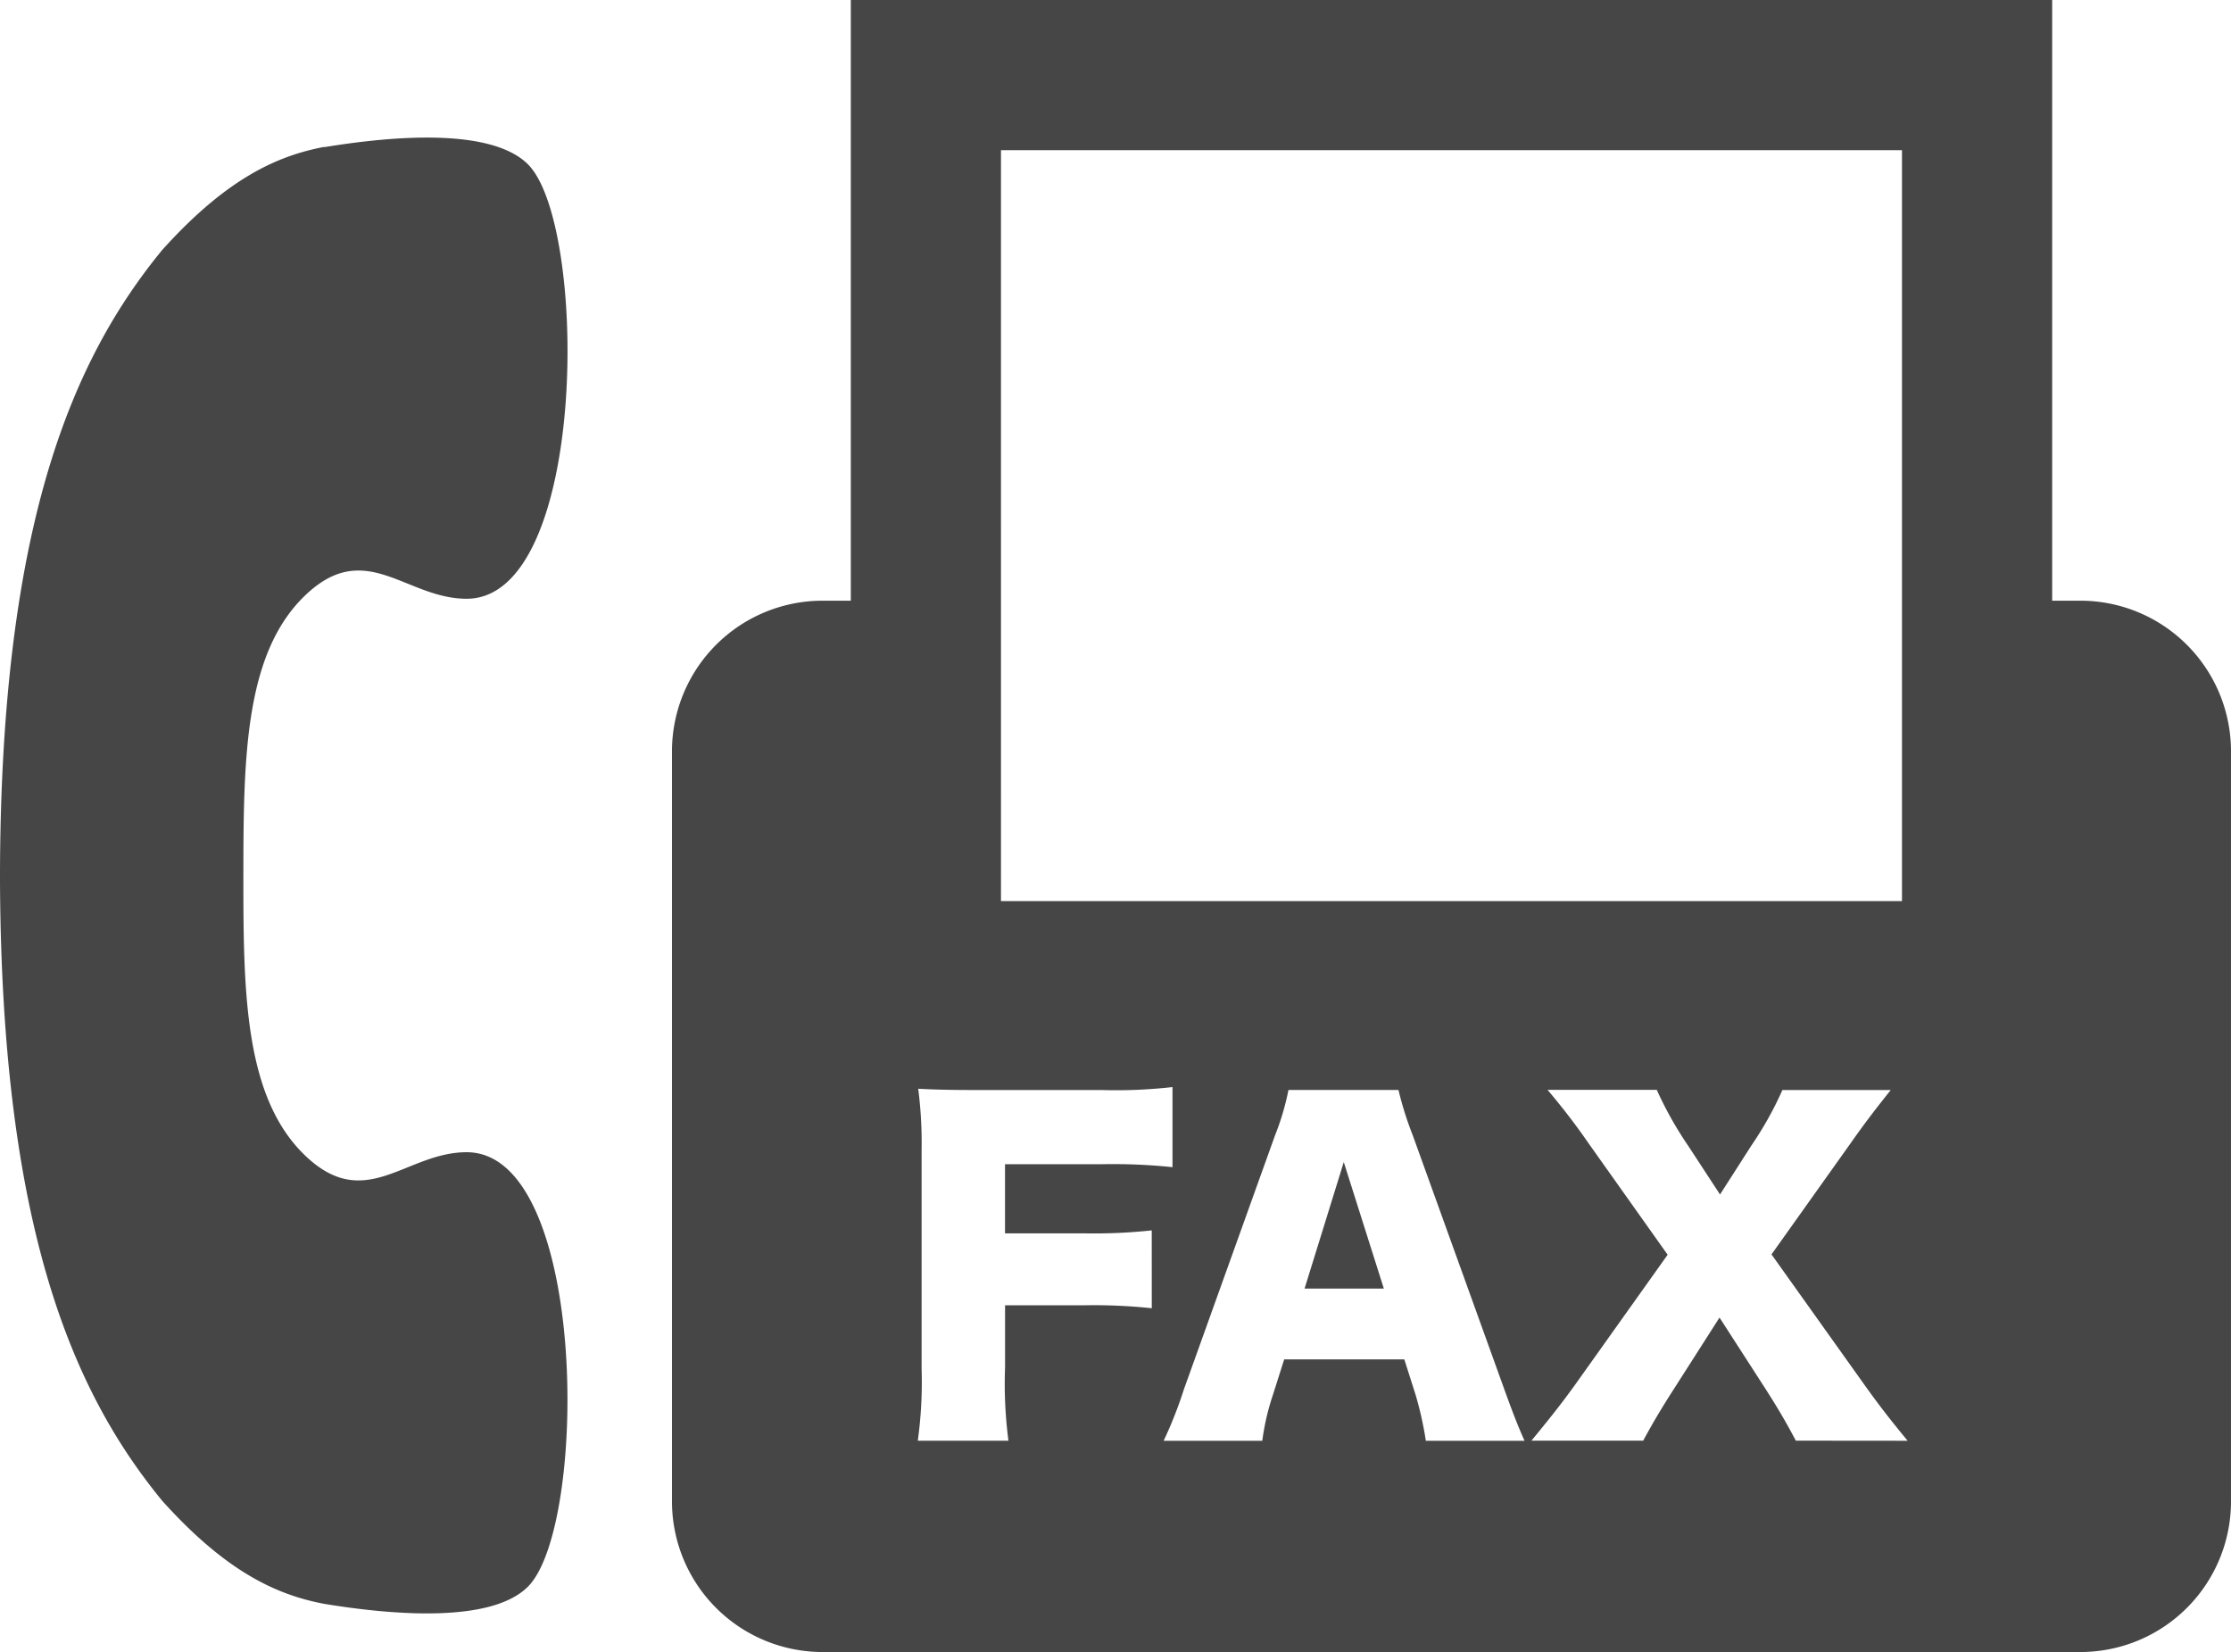
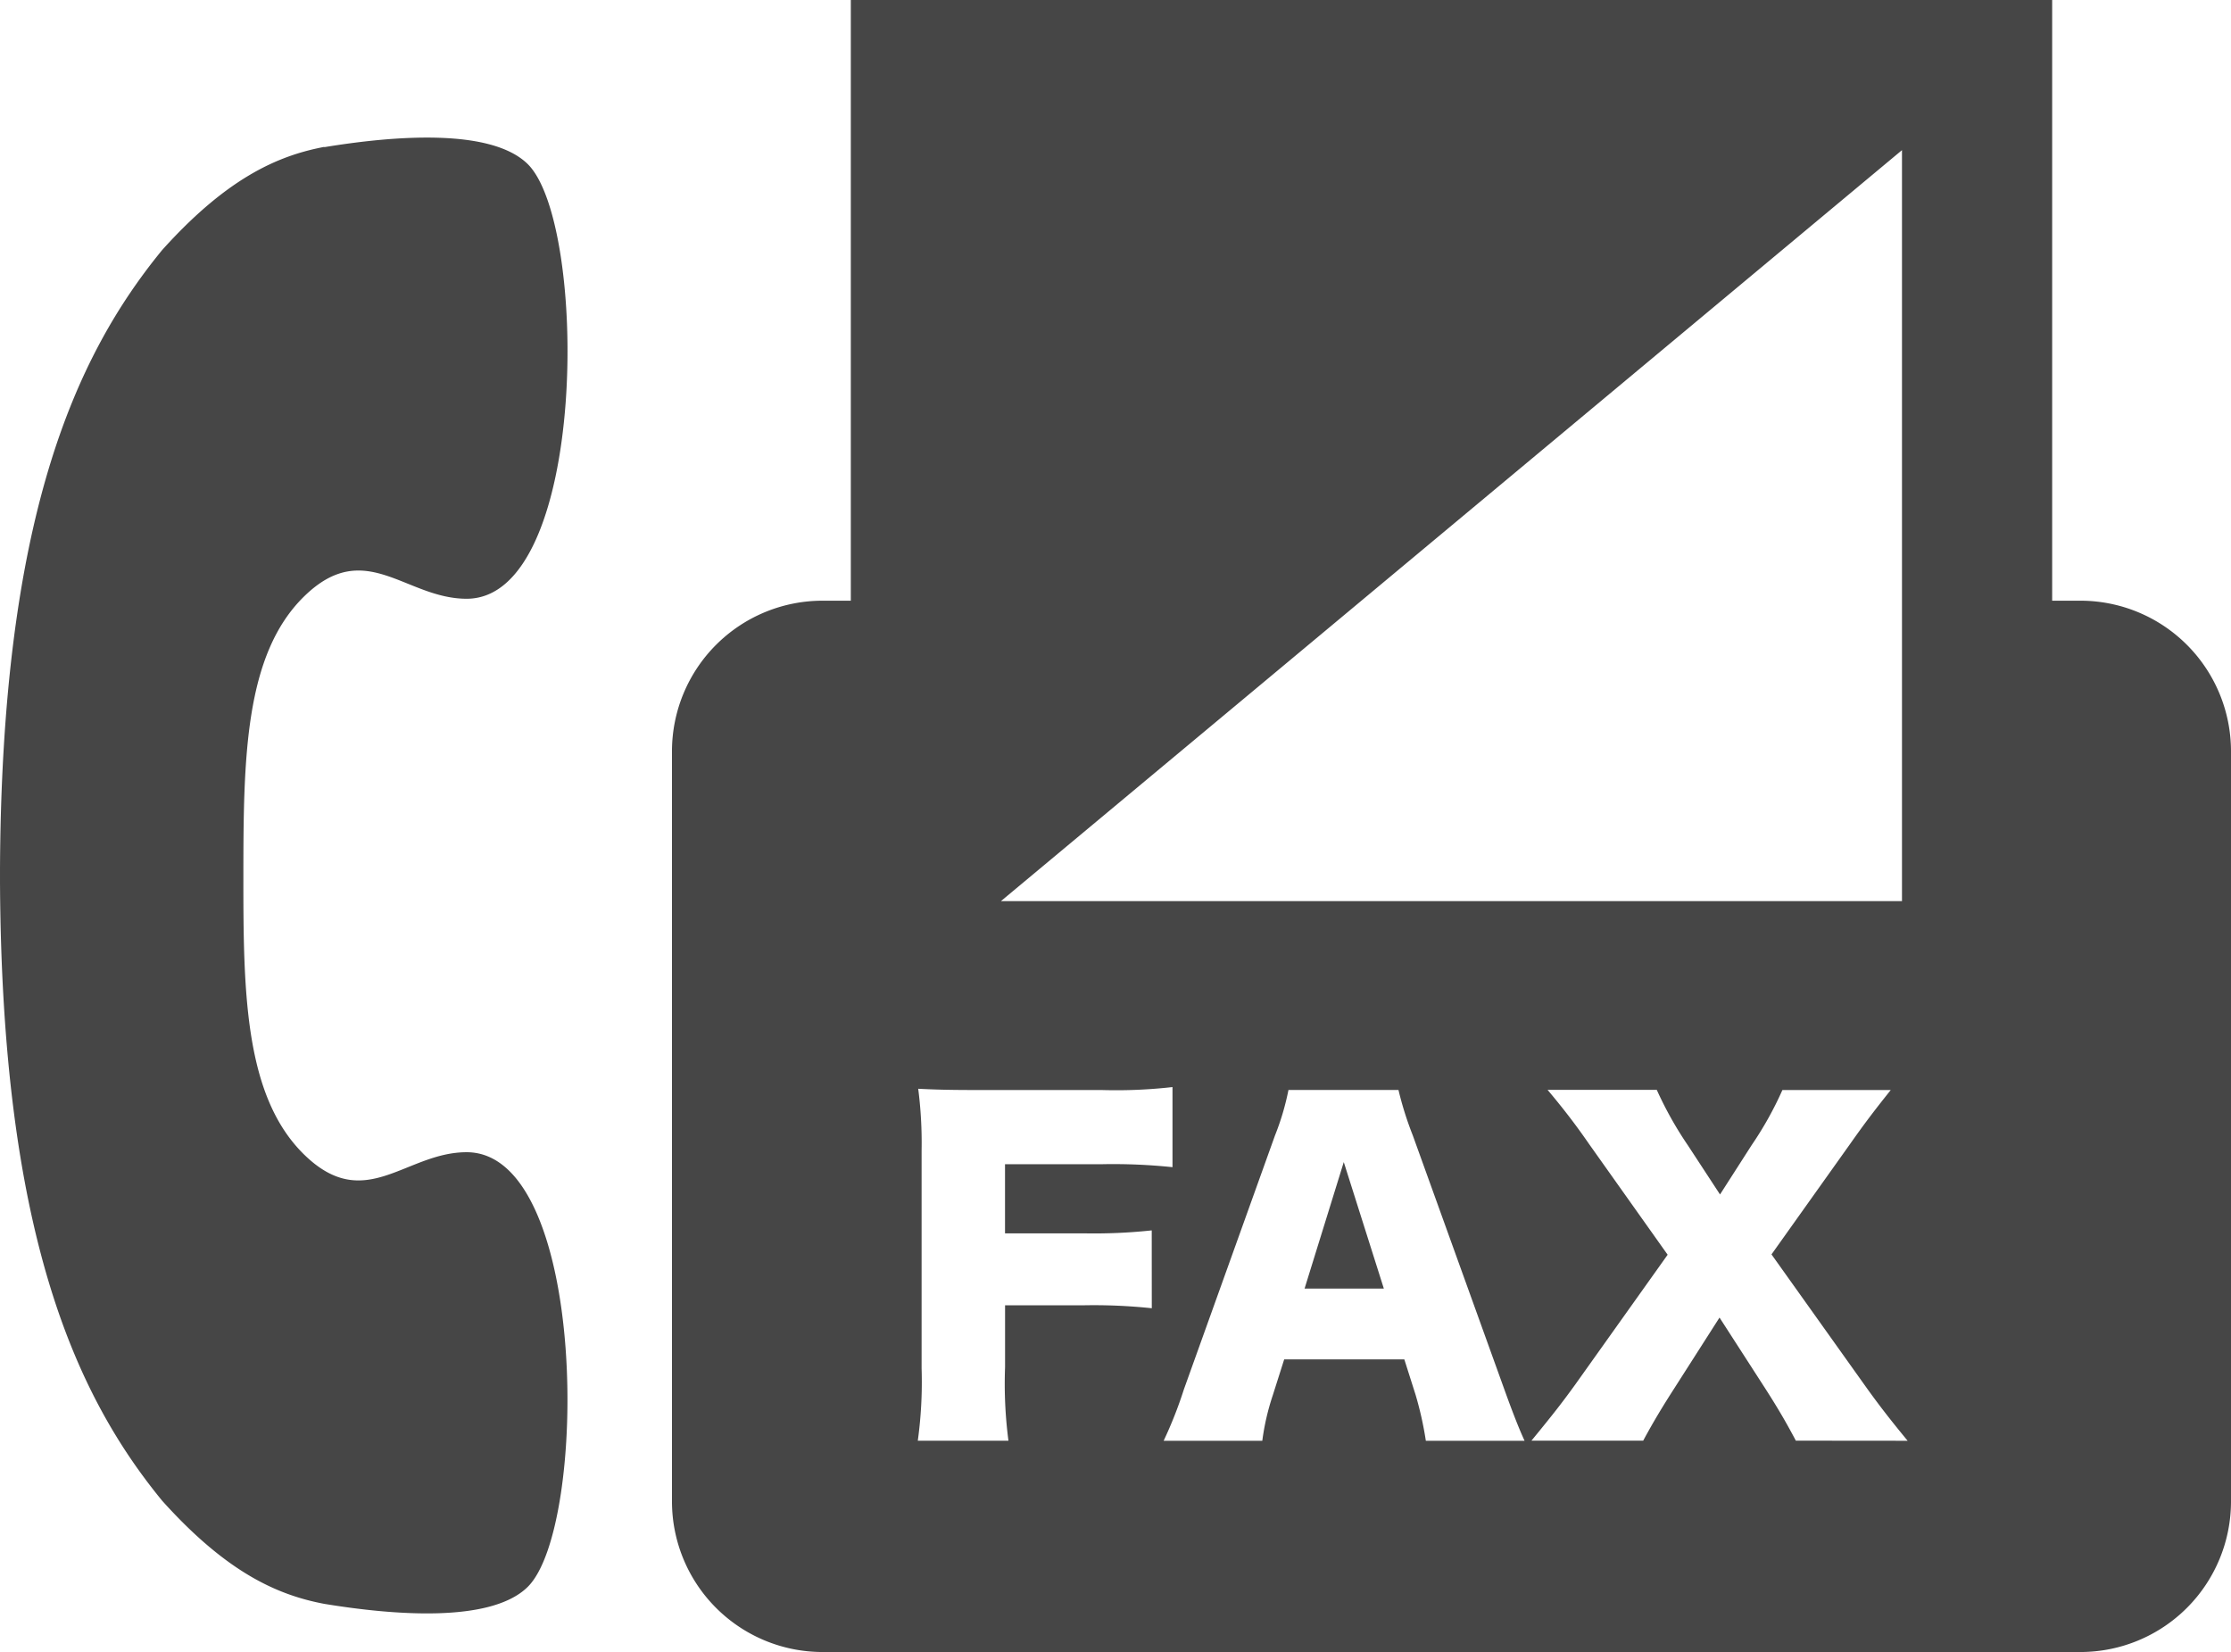
<svg xmlns="http://www.w3.org/2000/svg" width="85.03" height="62.956" viewBox="0 0 85.03 62.956">
-   <path id="パス_115" data-name="パス 115" d="M-292.53,420.35c2.678-.44,6.342-.728,7.746.638,2.32,2.26,2.32,16.572-2.321,16.572-2.334,0-3.868-2.355-6.188-.095-2.281,2.222-2.318,6.209-2.321,10.641s.039,8.416,2.321,10.641c2.32,2.26,3.854-.095,6.188-.095,4.638,0,4.638,14.311,2.321,16.572-1.4,1.367-5.067,1.079-7.746.64-1.789-.338-3.719-1.193-6.18-3.931h0c-3.368-4.106-6.119-10.318-6.18-23.609h0v-.444h0c.058-13.292,2.812-19.5,6.18-23.609h0c2.461-2.735,4.391-3.593,6.18-3.931Zm72.67,23.009v28.617a5.74,5.74,0,0,1-5.723,5.723h-47.973a5.74,5.74,0,0,1-5.723-5.723V443.359a5.74,5.74,0,0,1,5.723-5.725h1.093V414.742h45.787v22.892h1.093A5.74,5.74,0,0,1-219.86,443.359Zm-46.88,5.723h34.34V420.464h-34.34Zm5.746,12.549a20.65,20.65,0,0,1-2.571.113h-3.021v-2.635h3.7a21.752,21.752,0,0,1,2.683.113v-3.053a19.022,19.022,0,0,1-2.7.113h-4.645c-1.236,0-1.686-.016-2.346-.048a16.163,16.163,0,0,1,.129,2.346V466.9a16.389,16.389,0,0,1-.145,2.747h3.455a16.707,16.707,0,0,1-.129-2.8v-2.362h3.021a21,21,0,0,1,2.571.113Zm14.21,8.017c-.209-.45-.466-1.108-.772-1.96l-3.487-9.673a12.823,12.823,0,0,1-.547-1.735h-4.193a9.811,9.811,0,0,1-.514,1.735l-3.471,9.673a15.889,15.889,0,0,1-.772,1.96h3.76a9.241,9.241,0,0,1,.4-1.735l.434-1.366h4.579l.434,1.366a13.087,13.087,0,0,1,.386,1.735Zm14.6,0c-.675-.818-1.125-1.4-1.638-2.12l-3.551-4.982,3.019-4.241c.563-.8.949-1.3,1.527-2.024h-4.13a13.254,13.254,0,0,1-1.172,2.1l-1.206,1.881-1.22-1.865a13.916,13.916,0,0,1-1.19-2.121h-4.162c.595.707,1.077,1.333,1.576,2.056l3,4.227-3.535,4.965c-.466.643-.786,1.061-1.656,2.12h4.259c.4-.74.74-1.3,1.174-1.976l1.735-2.715,1.751,2.715c.547.852.852,1.4,1.158,1.976Zm-22.985-5.8h3.021l-1.527-4.82Z" transform="translate(304.89 -414.742)" fill="#464646" />
+   <path id="パス_115" data-name="パス 115" d="M-292.53,420.35c2.678-.44,6.342-.728,7.746.638,2.32,2.26,2.32,16.572-2.321,16.572-2.334,0-3.868-2.355-6.188-.095-2.281,2.222-2.318,6.209-2.321,10.641s.039,8.416,2.321,10.641c2.32,2.26,3.854-.095,6.188-.095,4.638,0,4.638,14.311,2.321,16.572-1.4,1.367-5.067,1.079-7.746.64-1.789-.338-3.719-1.193-6.18-3.931h0c-3.368-4.106-6.119-10.318-6.18-23.609h0v-.444h0c.058-13.292,2.812-19.5,6.18-23.609h0c2.461-2.735,4.391-3.593,6.18-3.931Zm72.67,23.009v28.617a5.74,5.74,0,0,1-5.723,5.723h-47.973a5.74,5.74,0,0,1-5.723-5.723V443.359a5.74,5.74,0,0,1,5.723-5.725h1.093V414.742h45.787v22.892h1.093A5.74,5.74,0,0,1-219.86,443.359Zm-46.88,5.723h34.34V420.464Zm5.746,12.549a20.65,20.65,0,0,1-2.571.113h-3.021v-2.635h3.7a21.752,21.752,0,0,1,2.683.113v-3.053a19.022,19.022,0,0,1-2.7.113h-4.645c-1.236,0-1.686-.016-2.346-.048a16.163,16.163,0,0,1,.129,2.346V466.9a16.389,16.389,0,0,1-.145,2.747h3.455a16.707,16.707,0,0,1-.129-2.8v-2.362h3.021a21,21,0,0,1,2.571.113Zm14.21,8.017c-.209-.45-.466-1.108-.772-1.96l-3.487-9.673a12.823,12.823,0,0,1-.547-1.735h-4.193a9.811,9.811,0,0,1-.514,1.735l-3.471,9.673a15.889,15.889,0,0,1-.772,1.96h3.76a9.241,9.241,0,0,1,.4-1.735l.434-1.366h4.579l.434,1.366a13.087,13.087,0,0,1,.386,1.735Zm14.6,0c-.675-.818-1.125-1.4-1.638-2.12l-3.551-4.982,3.019-4.241c.563-.8.949-1.3,1.527-2.024h-4.13a13.254,13.254,0,0,1-1.172,2.1l-1.206,1.881-1.22-1.865a13.916,13.916,0,0,1-1.19-2.121h-4.162c.595.707,1.077,1.333,1.576,2.056l3,4.227-3.535,4.965c-.466.643-.786,1.061-1.656,2.12h4.259c.4-.74.74-1.3,1.174-1.976l1.735-2.715,1.751,2.715c.547.852.852,1.4,1.158,1.976Zm-22.985-5.8h3.021l-1.527-4.82Z" transform="translate(304.89 -414.742)" fill="#464646" />
</svg>